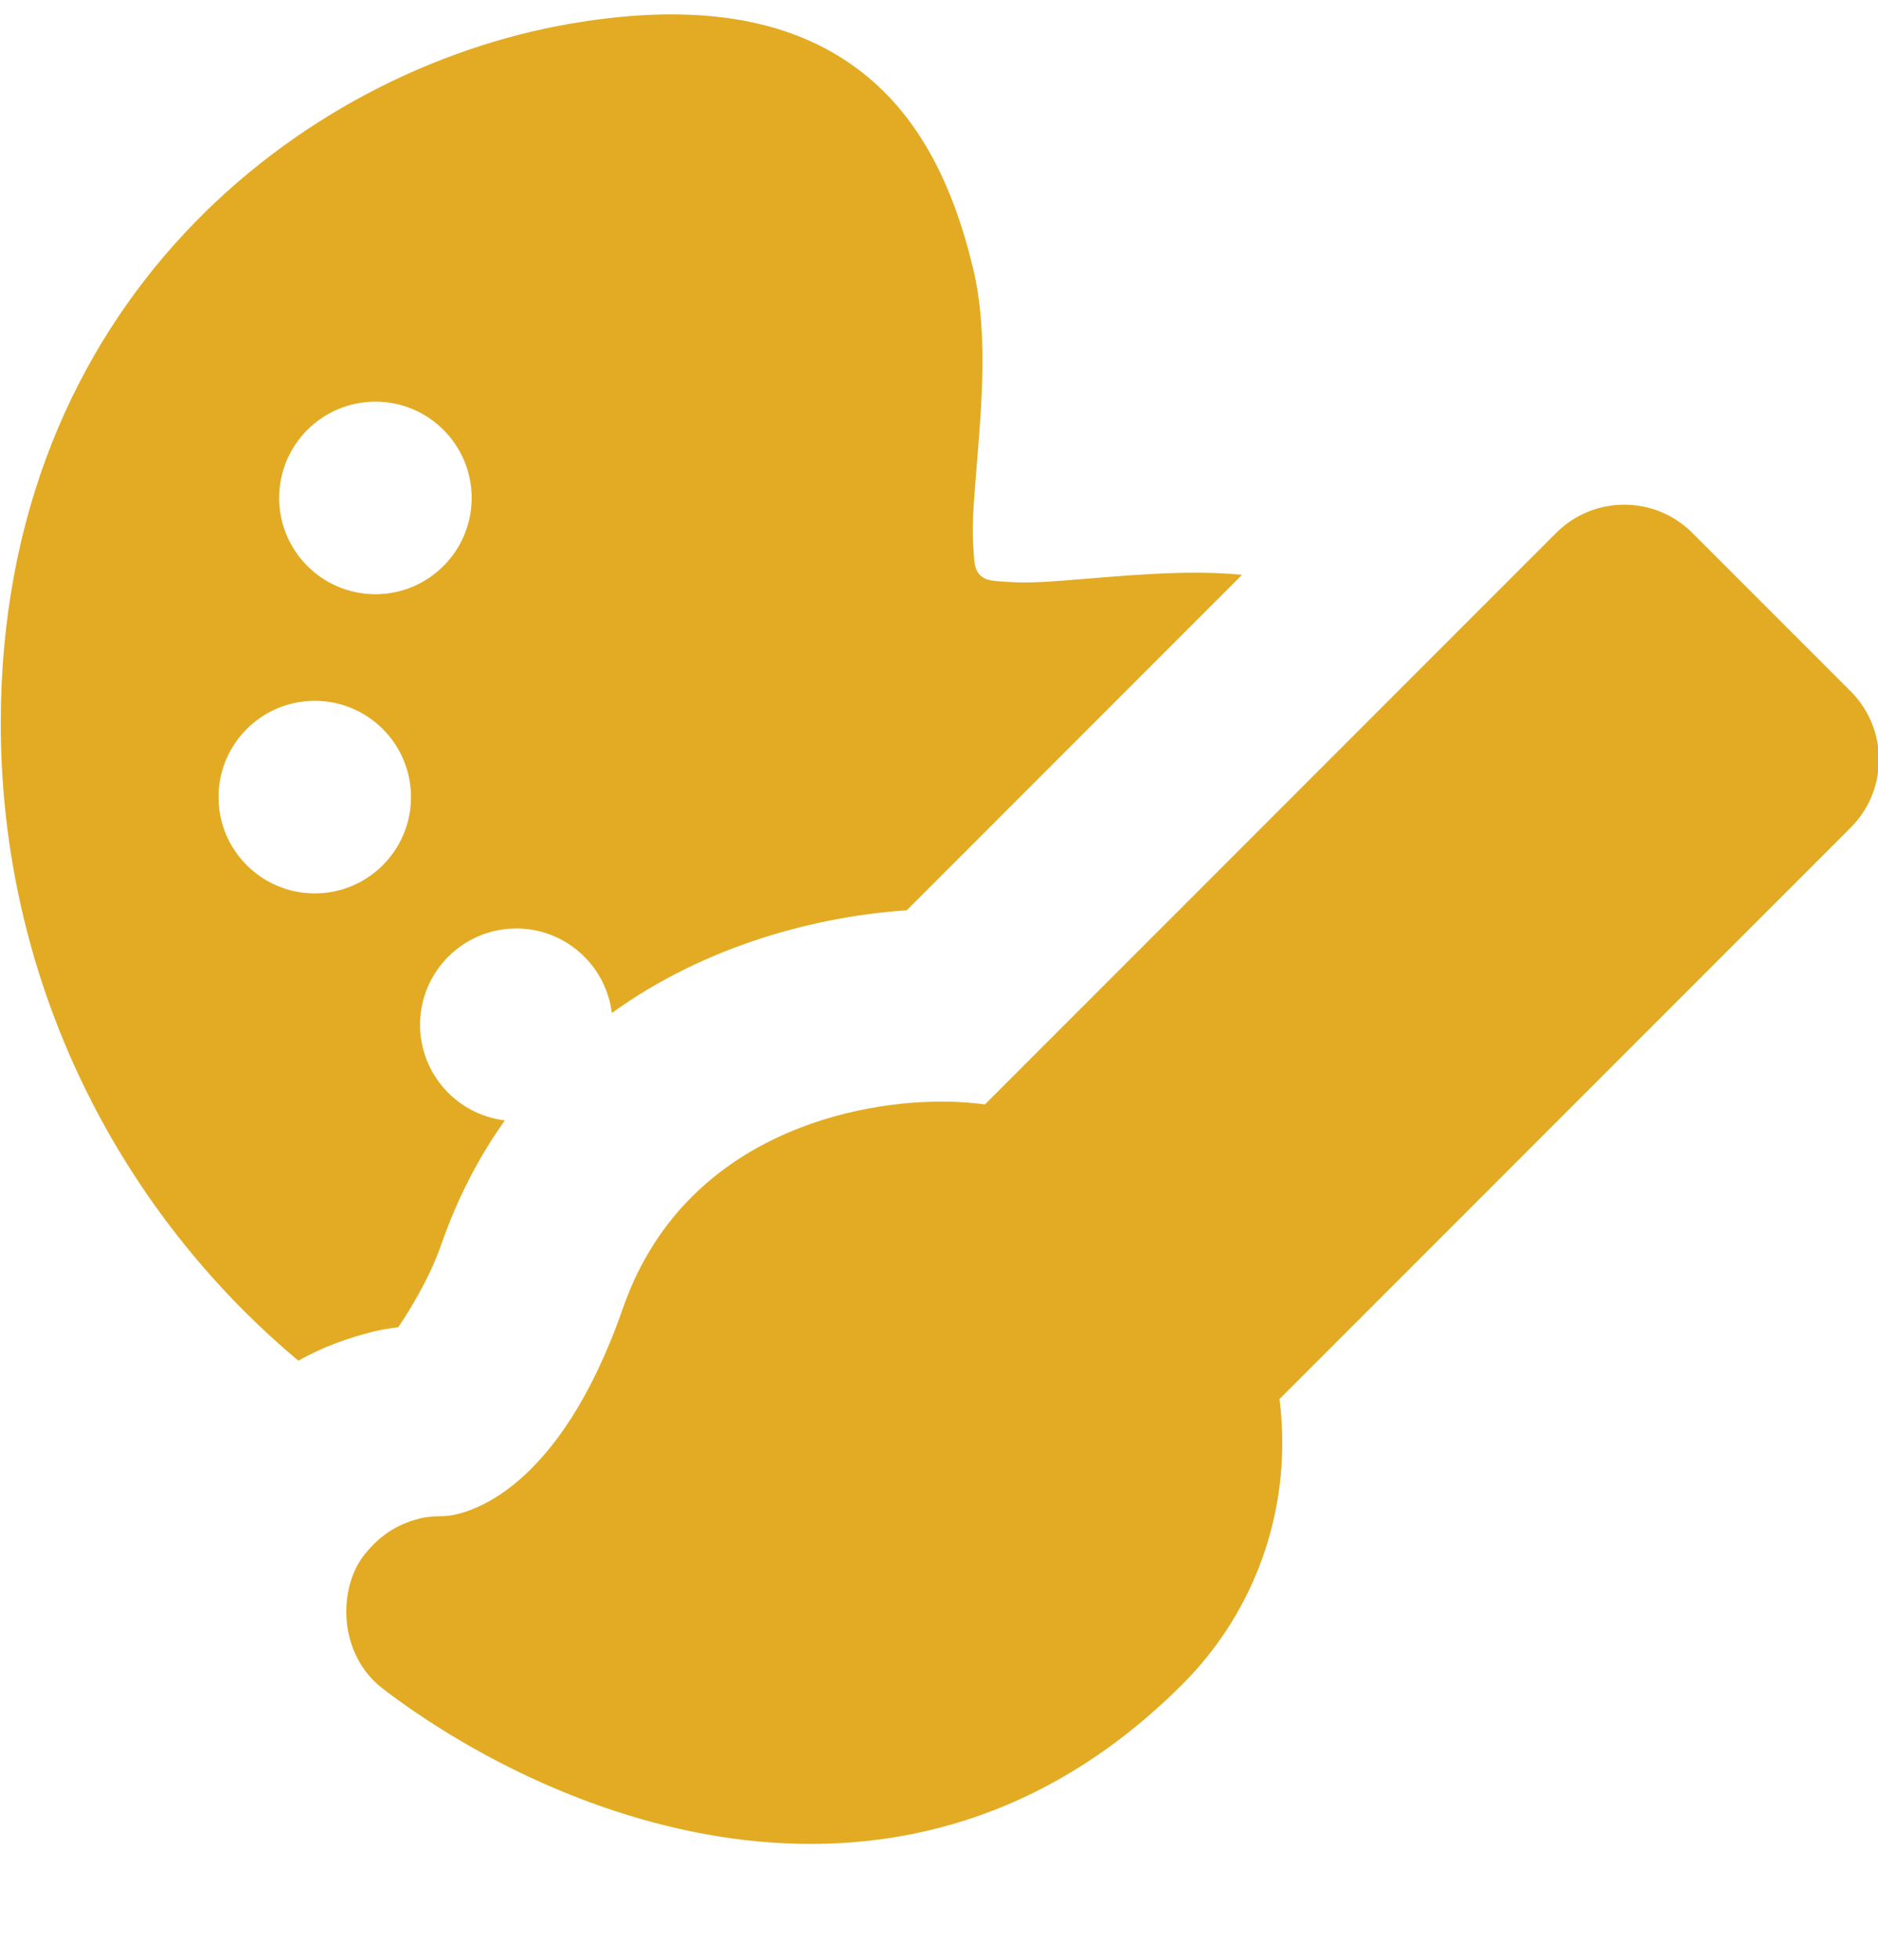
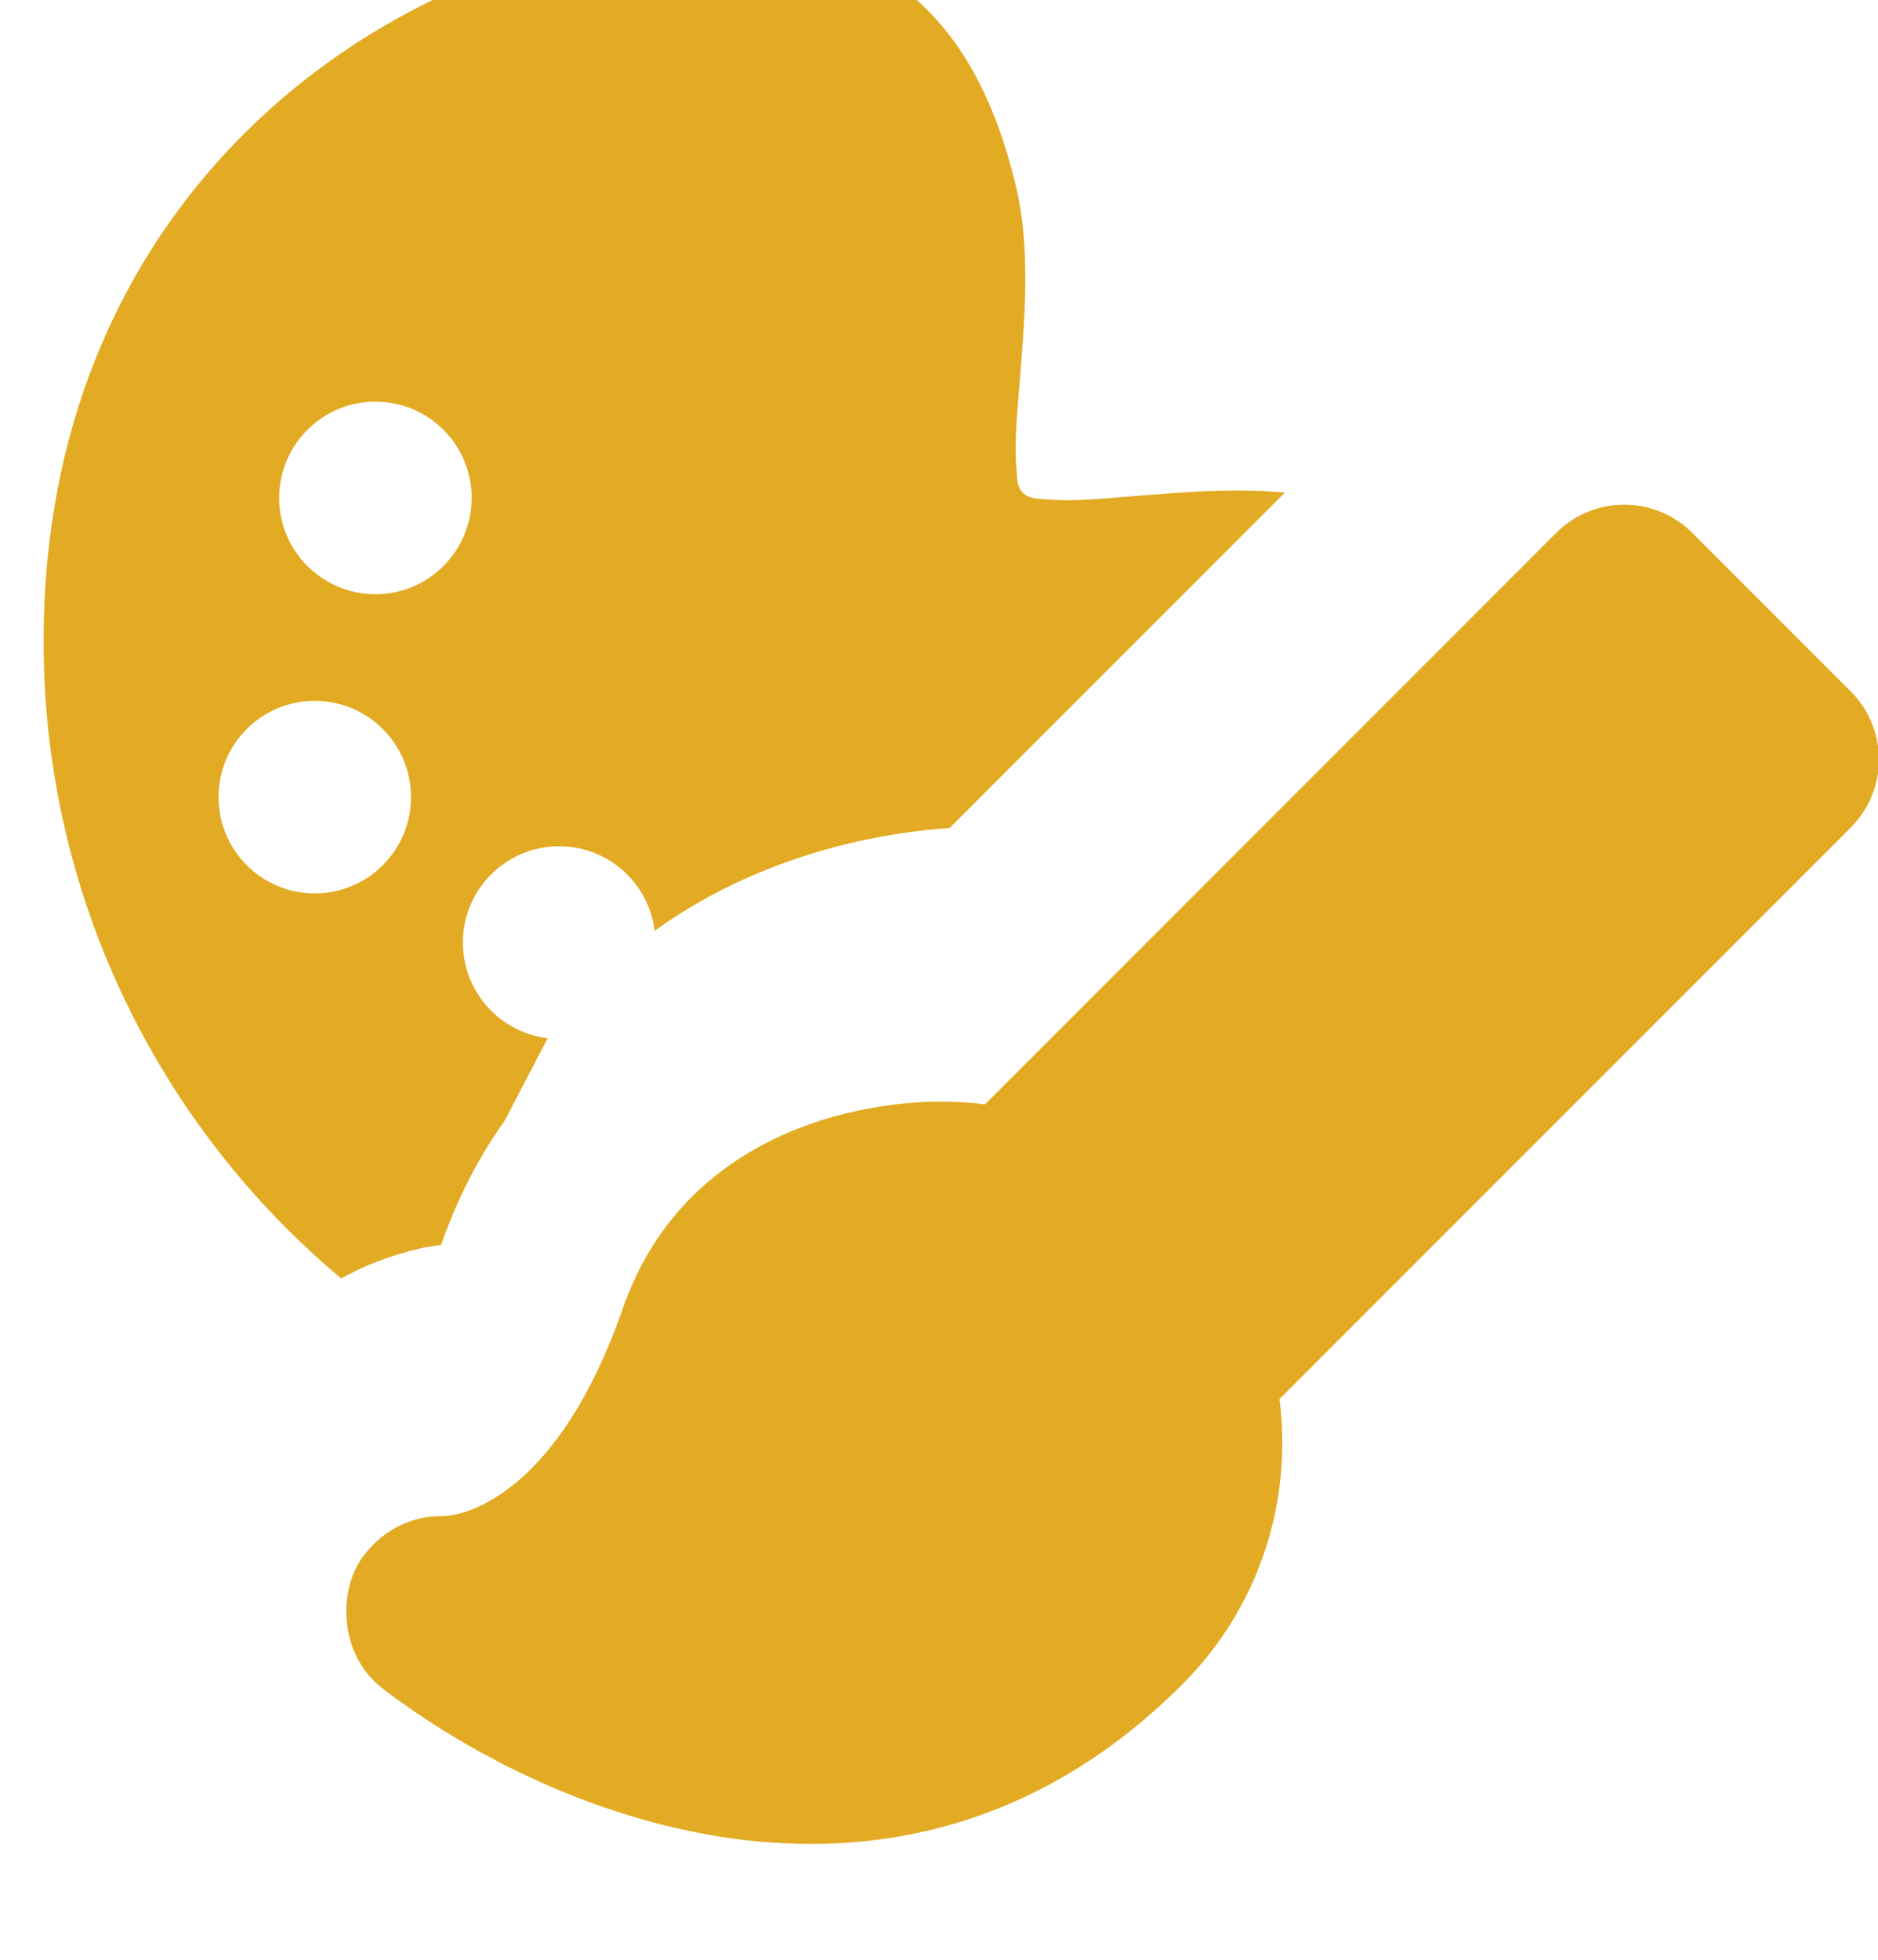
<svg xmlns="http://www.w3.org/2000/svg" clip-rule="evenodd" fill="#e2ab23" fill-rule="evenodd" height="84.8" preserveAspectRatio="xMidYMid meet" stroke-linejoin="round" stroke-miterlimit="2" version="1" viewBox="8.3 9.8 81.3 84.8" width="81.3" zoomAndPan="magnify">
  <g id="change1_1">
-     <path d="M63.69,70.34c0.064,0.497 0.103,0.998 0.116,1.498c0.105,3.913 -1.335,7.859 -4.318,10.843c-11.952,11.951 -27.056,5.955 -34.602,0.201c-1.972,-1.504 -1.955,-4.36 -0.818,-5.798c0.798,-1.009 1.637,-1.383 2.432,-1.584c0.417,-0.105 1.013,-0.092 1.08,-0.097c0.989,-0.072 4.919,-1.052 7.685,-8.99c2.633,-7.557 10.202,-9.046 14.176,-8.94c0.501,0.013 1.001,0.052 1.499,0.116l24.729,-24.73c1.628,-1.627 4.266,-1.627 5.893,0l6.858,6.858c0.781,0.782 1.22,1.842 1.22,2.947c0,1.105 -0.439,2.165 -1.22,2.946l-24.73,24.73Zm-33.534,-12.059c-1.101,1.545 -2.043,3.331 -2.761,5.391c-0.527,1.513 -1.441,2.95 -1.854,3.558c-0.387,0.049 -0.773,0.112 -1.086,0.192c-1.06,0.268 -2.148,0.642 -3.24,1.258c-0.81,-0.679 -1.591,-1.394 -2.338,-2.141c-6.513,-6.514 -10.544,-15.51 -10.544,-25.44c0,-18.194 12.994,-28.245 24.604,-30.264c6.055,-1.052 9.871,0.024 12.434,1.908c2.658,1.952 4.17,4.983 5.053,8.663c0.728,3.037 0.31,6.503 0.068,9.677c-0.066,0.87 -0.113,1.708 -0.05,2.482c0.035,0.424 0.007,0.842 0.287,1.122c0.279,0.28 0.698,0.251 1.121,0.286c0.774,0.064 1.612,0.017 2.482,-0.05c2.516,-0.191 5.214,-0.494 7.737,-0.249l-14.514,14.515c-3.756,0.253 -8.607,1.444 -12.768,4.446c-0.251,-2.06 -2.008,-3.658 -4.136,-3.658c-2.299,-0 -4.166,1.867 -4.166,4.167c-0,2.132 1.604,3.892 3.671,4.137Zm-8.229,-18.155c-2.3,-0 -4.167,1.867 -4.167,4.166c-0,2.3 1.867,4.167 4.167,4.167c2.299,0 4.166,-1.867 4.166,-4.167c0,-2.299 -1.867,-4.166 -4.166,-4.166Zm2.625,-12.946c-2.299,-0 -4.167,1.867 -4.167,4.166c0,2.3 1.868,4.167 4.167,4.167c2.3,-0 4.167,-1.867 4.167,-4.167c-0,-2.299 -1.867,-4.166 -4.167,-4.166Z" />
+     <path d="M63.69,70.34c0.064,0.497 0.103,0.998 0.116,1.498c0.105,3.913 -1.335,7.859 -4.318,10.843c-11.952,11.951 -27.056,5.955 -34.602,0.201c-1.972,-1.504 -1.955,-4.36 -0.818,-5.798c0.798,-1.009 1.637,-1.383 2.432,-1.584c0.417,-0.105 1.013,-0.092 1.08,-0.097c0.989,-0.072 4.919,-1.052 7.685,-8.99c2.633,-7.557 10.202,-9.046 14.176,-8.94c0.501,0.013 1.001,0.052 1.499,0.116l24.729,-24.73c1.628,-1.627 4.266,-1.627 5.893,0l6.858,6.858c0.781,0.782 1.22,1.842 1.22,2.947c0,1.105 -0.439,2.165 -1.22,2.946l-24.73,24.73Zm-33.534,-12.059c-1.101,1.545 -2.043,3.331 -2.761,5.391c-0.387,0.049 -0.773,0.112 -1.086,0.192c-1.06,0.268 -2.148,0.642 -3.24,1.258c-0.81,-0.679 -1.591,-1.394 -2.338,-2.141c-6.513,-6.514 -10.544,-15.51 -10.544,-25.44c0,-18.194 12.994,-28.245 24.604,-30.264c6.055,-1.052 9.871,0.024 12.434,1.908c2.658,1.952 4.17,4.983 5.053,8.663c0.728,3.037 0.31,6.503 0.068,9.677c-0.066,0.87 -0.113,1.708 -0.05,2.482c0.035,0.424 0.007,0.842 0.287,1.122c0.279,0.28 0.698,0.251 1.121,0.286c0.774,0.064 1.612,0.017 2.482,-0.05c2.516,-0.191 5.214,-0.494 7.737,-0.249l-14.514,14.515c-3.756,0.253 -8.607,1.444 -12.768,4.446c-0.251,-2.06 -2.008,-3.658 -4.136,-3.658c-2.299,-0 -4.166,1.867 -4.166,4.167c-0,2.132 1.604,3.892 3.671,4.137Zm-8.229,-18.155c-2.3,-0 -4.167,1.867 -4.167,4.166c-0,2.3 1.867,4.167 4.167,4.167c2.299,0 4.166,-1.867 4.166,-4.167c0,-2.299 -1.867,-4.166 -4.166,-4.166Zm2.625,-12.946c-2.299,-0 -4.167,1.867 -4.167,4.166c0,2.3 1.868,4.167 4.167,4.167c2.3,-0 4.167,-1.867 4.167,-4.167c-0,-2.299 -1.867,-4.166 -4.167,-4.166Z" />
  </g>
</svg>